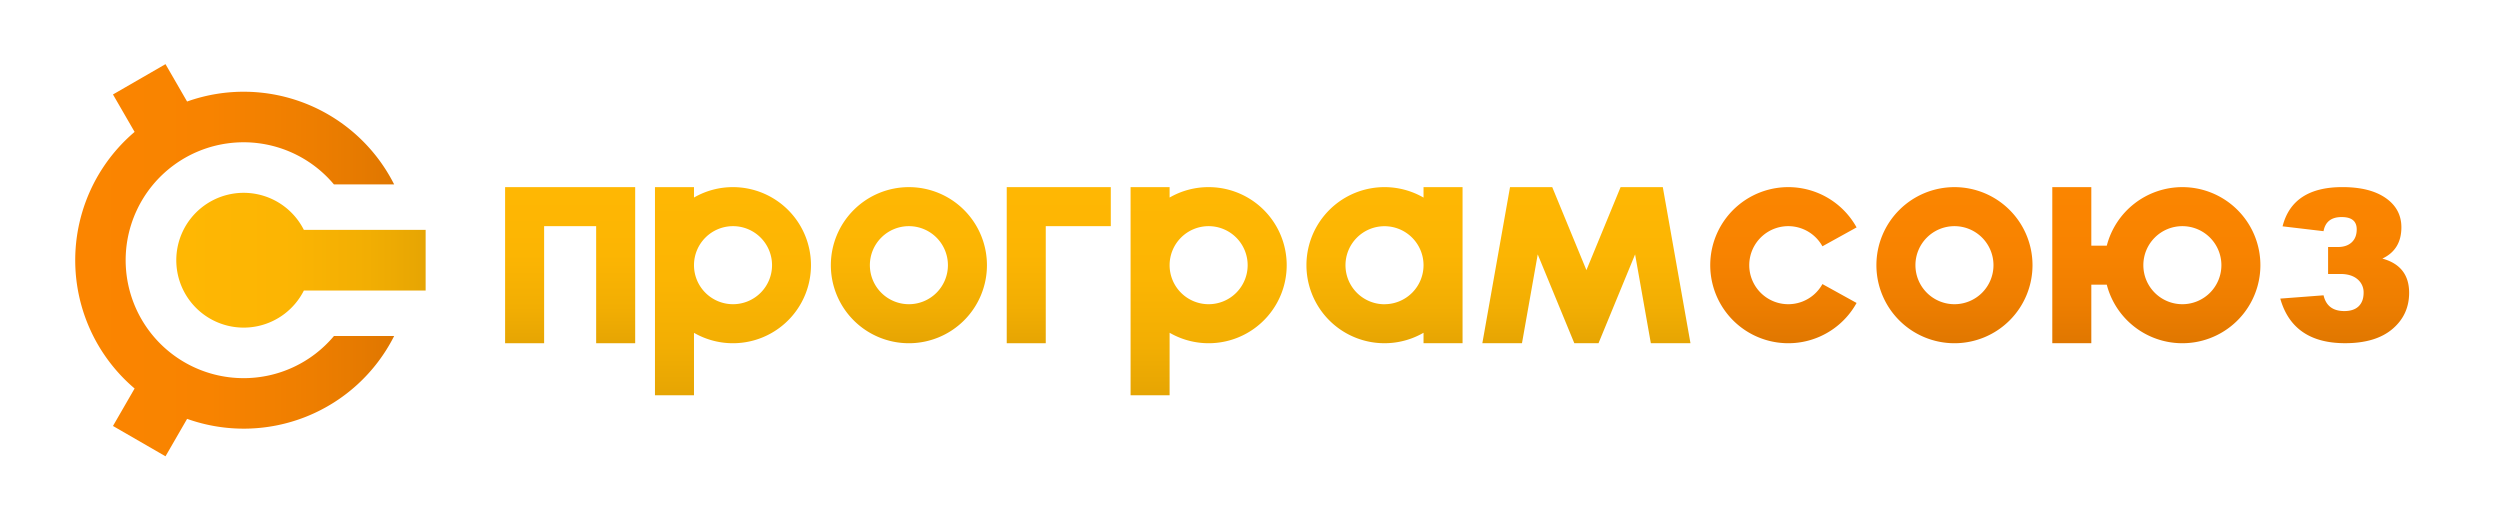
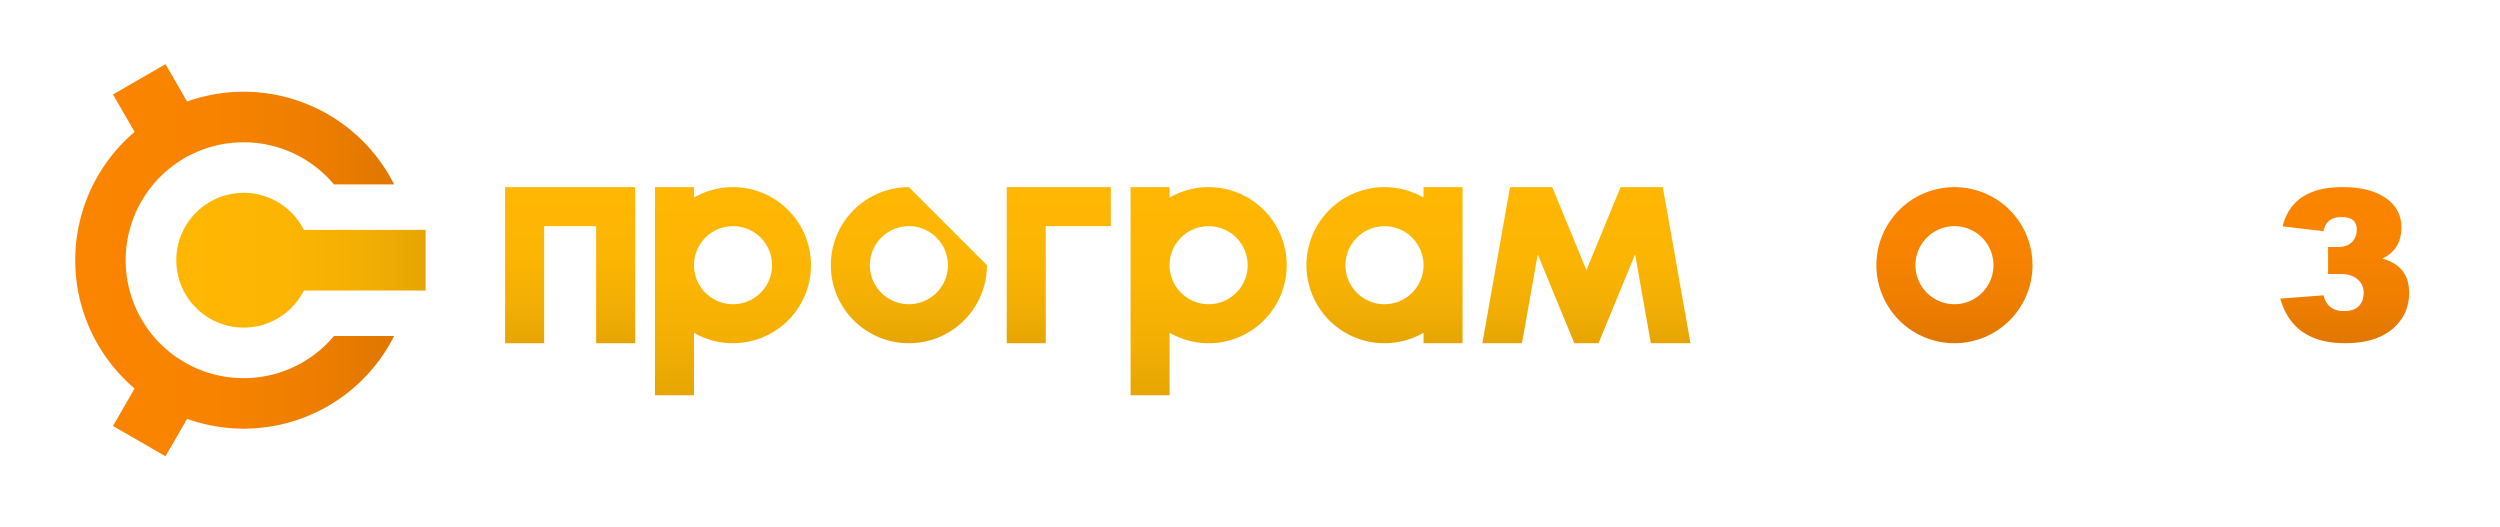
<svg xmlns="http://www.w3.org/2000/svg" xmlns:xlink="http://www.w3.org/1999/xlink" viewBox="0 0 1921.89 404.79">
  <defs>
    <style>.cls-1{fill:url(#Безымянный_градиент_68);}.cls-2{fill:url(#Безымянный_градиент_78);}.cls-3{fill:url(#Безымянный_градиент_68-2);}.cls-4{fill:url(#Безымянный_градиент_68-3);}.cls-5{fill:url(#Безымянный_градиент_68-4);}.cls-6{fill:url(#Безымянный_градиент_68-5);}.cls-7{fill:url(#Безымянный_градиент_68-6);}.cls-8{fill:url(#Безымянный_градиент_68-7);}.cls-9{fill:url(#Безымянный_градиент_68-8);}.cls-10{fill:url(#Безымянный_градиент_78-2);}.cls-11{fill:url(#Безымянный_градиент_78-3);}.cls-12{fill:url(#Безымянный_градиент_78-4);}.cls-13{fill:url(#Безымянный_градиент_78-5);}</style>
    <linearGradient id="Безымянный_градиент_68" x1="135.53" y1="200.04" x2="327.21" y2="200.04" gradientUnits="userSpaceOnUse">
      <stop offset="0.01" stop-color="#ffb703" />
      <stop offset="0.43" stop-color="#fcb503" />
      <stop offset="0.77" stop-color="#f2ae03" />
      <stop offset="1" stop-color="#e6a503" />
    </linearGradient>
    <linearGradient id="Безымянный_градиент_78" x1="57.83" y1="200.05" x2="302.98" y2="200.05" gradientUnits="userSpaceOnUse">
      <stop offset="0.01" stop-color="#fb8500" />
      <stop offset="0.42" stop-color="#f88300" />
      <stop offset="0.74" stop-color="#ee7e00" />
      <stop offset="1" stop-color="#e07700" />
    </linearGradient>
    <linearGradient id="Безымянный_градиент_68-2" x1="813.93" y1="143.86" x2="813.93" y2="263.86" xlink:href="#Безымянный_градиент_68" />
    <linearGradient id="Безымянный_градиент_68-3" x1="563.51" y1="143.86" x2="563.51" y2="303.86" xlink:href="#Безымянный_градиент_68" />
    <linearGradient id="Безымянный_градиент_68-4" x1="438.3" y1="143.86" x2="438.3" y2="263.86" xlink:href="#Безымянный_градиент_68" />
    <linearGradient id="Безымянный_градиент_68-5" x1="698.72" y1="143.86" x2="698.72" y2="263.86" xlink:href="#Безымянный_градиент_68" />
    <linearGradient id="Безымянный_градиент_68-6" x1="1219.56" y1="143.86" x2="1219.56" y2="263.86" xlink:href="#Безымянный_градиент_68" />
    <linearGradient id="Безымянный_градиент_68-7" x1="1064.35" y1="143.86" x2="1064.35" y2="263.86" xlink:href="#Безымянный_градиент_68" />
    <linearGradient id="Безымянный_градиент_68-8" x1="929.14" y1="143.86" x2="929.14" y2="303.86" xlink:href="#Безымянный_градиент_68" />
    <linearGradient id="Безымянный_градиент_78-2" x1="1371.03" y1="143.86" x2="1371.03" y2="263.86" xlink:href="#Безымянный_градиент_78" />
    <linearGradient id="Безымянный_градиент_78-3" x1="1502.5" y1="143.86" x2="1502.5" y2="263.86" xlink:href="#Безымянный_градиент_78" />
    <linearGradient id="Безымянный_градиент_78-4" x1="1802.45" y1="143.86" x2="1802.45" y2="263.86" xlink:href="#Безымянный_градиент_78" />
    <linearGradient id="Безымянный_градиент_78-5" x1="1657.71" y1="143.86" x2="1657.71" y2="263.86" xlink:href="#Безымянный_градиент_78" />
  </defs>
  <g id="Слой_2" data-name="Слой 2">
    <path class="cls-1" d="M327.21,176.73H233.6a51.81,51.81,0,1,0,0,46.63h93.61Z" />
    <path class="cls-2" d="M187.34,290.7a90.66,90.66,0,1,1,69.37-148.94H303A129.53,129.53,0,0,0,143.82,78.05L127.23,49.31,86.85,72.62l16.63,28.79a129.36,129.36,0,0,0,0,197.25L86.85,327.47l40.38,23.31L143.84,322A129.5,129.5,0,0,0,303,258.32H256.72A90.45,90.45,0,0,1,187.34,290.7Z" />
    <polygon class="cls-3" points="773.93 143.86 773.93 173.86 773.93 263.86 803.93 263.86 803.93 173.86 853.93 173.86 853.93 143.86 803.93 143.86 773.93 143.86" />
    <path class="cls-4" d="M563.51,143.86a59.66,59.66,0,0,0-30,8v-8h-30v160h30v-48a60,60,0,1,0,30-112Zm0,90a30,30,0,1,1,30-30A30,30,0,0,1,563.51,233.86Z" />
    <polygon class="cls-5" points="418.3 143.86 388.3 143.86 388.3 173.86 388.3 263.86 418.3 263.86 418.3 173.86 458.3 173.86 458.3 263.86 488.3 263.86 488.3 173.86 488.3 143.86 458.3 143.86 418.3 143.86" />
-     <path class="cls-6" d="M698.72,143.86a60,60,0,1,0,60,60A60,60,0,0,0,698.72,143.86Zm0,90a30,30,0,1,1,30-30A30,30,0,0,1,698.72,233.86Z" />
+     <path class="cls-6" d="M698.72,143.86a60,60,0,1,0,60,60Zm0,90a30,30,0,1,1,30-30A30,30,0,0,1,698.72,233.86Z" />
    <polygon class="cls-7" points="1278.29 143.86 1245.84 143.86 1219.57 207.66 1193.29 143.86 1160.84 143.86 1139.56 263.86 1170.03 263.86 1182.14 195.57 1210.27 263.86 1228.86 263.86 1256.99 195.57 1269.1 263.86 1299.56 263.86 1278.29 143.86" />
    <path class="cls-8" d="M1094.35,151.9a60,60,0,1,0,0,103.91v8.05h30v-120h-30Zm-30,82a30,30,0,1,1,30-30A30,30,0,0,1,1064.35,233.86Z" />
    <path class="cls-9" d="M929.14,143.86a59.69,59.69,0,0,0-30,8v-8h-30v160h30V255.81a60,60,0,1,0,30-111.95Zm0,90a30,30,0,1,1,30-30A30,30,0,0,1,929.14,233.86Z" />
-     <path class="cls-10" d="M1374.77,173.86A30,30,0,0,1,1401,189.34l26.26-14.52a60,60,0,1,0,0,58.08L1401,218.38a30,30,0,1,1-26.25-44.52Z" />
    <path class="cls-11" d="M1502.5,143.86a60,60,0,1,0,60,60A60,60,0,0,0,1502.5,143.86Zm0,90a30,30,0,1,1,30-30A30,30,0,0,1,1502.5,233.86Z" />
    <path class="cls-12" d="M1831.46,198.79q14.61-6.89,14.62-24,0-14.17-12.06-22.56t-33.28-8.39q-38.34,0-46,30.16l31.49,3.72q2-10.85,13.92-10.85,11.58,0,11.59,9.42,0,6.41-3.85,10t-10.62,3.61h-7.54v20.73h9.57q8.24,0,13,4a13,13,0,0,1,4.74,10.41q0,6.65-3.77,10.37t-11.08,3.72q-13.14,0-15.94-12.11l-33.28,2.53q9.72,34.28,49.84,34.28,23.49,0,36.36-10.89t12.87-27.9Q1852,204.42,1831.46,198.79Z" />
-     <path class="cls-13" d="M1677.71,143.86a60,60,0,0,0-58.11,45h-11.89v-45h-30v120h30v-45h11.89a60,60,0,1,0,58.11-75Zm0,90a30,30,0,1,1,30-30A30,30,0,0,1,1677.71,233.86Z" />
  </g>
</svg>